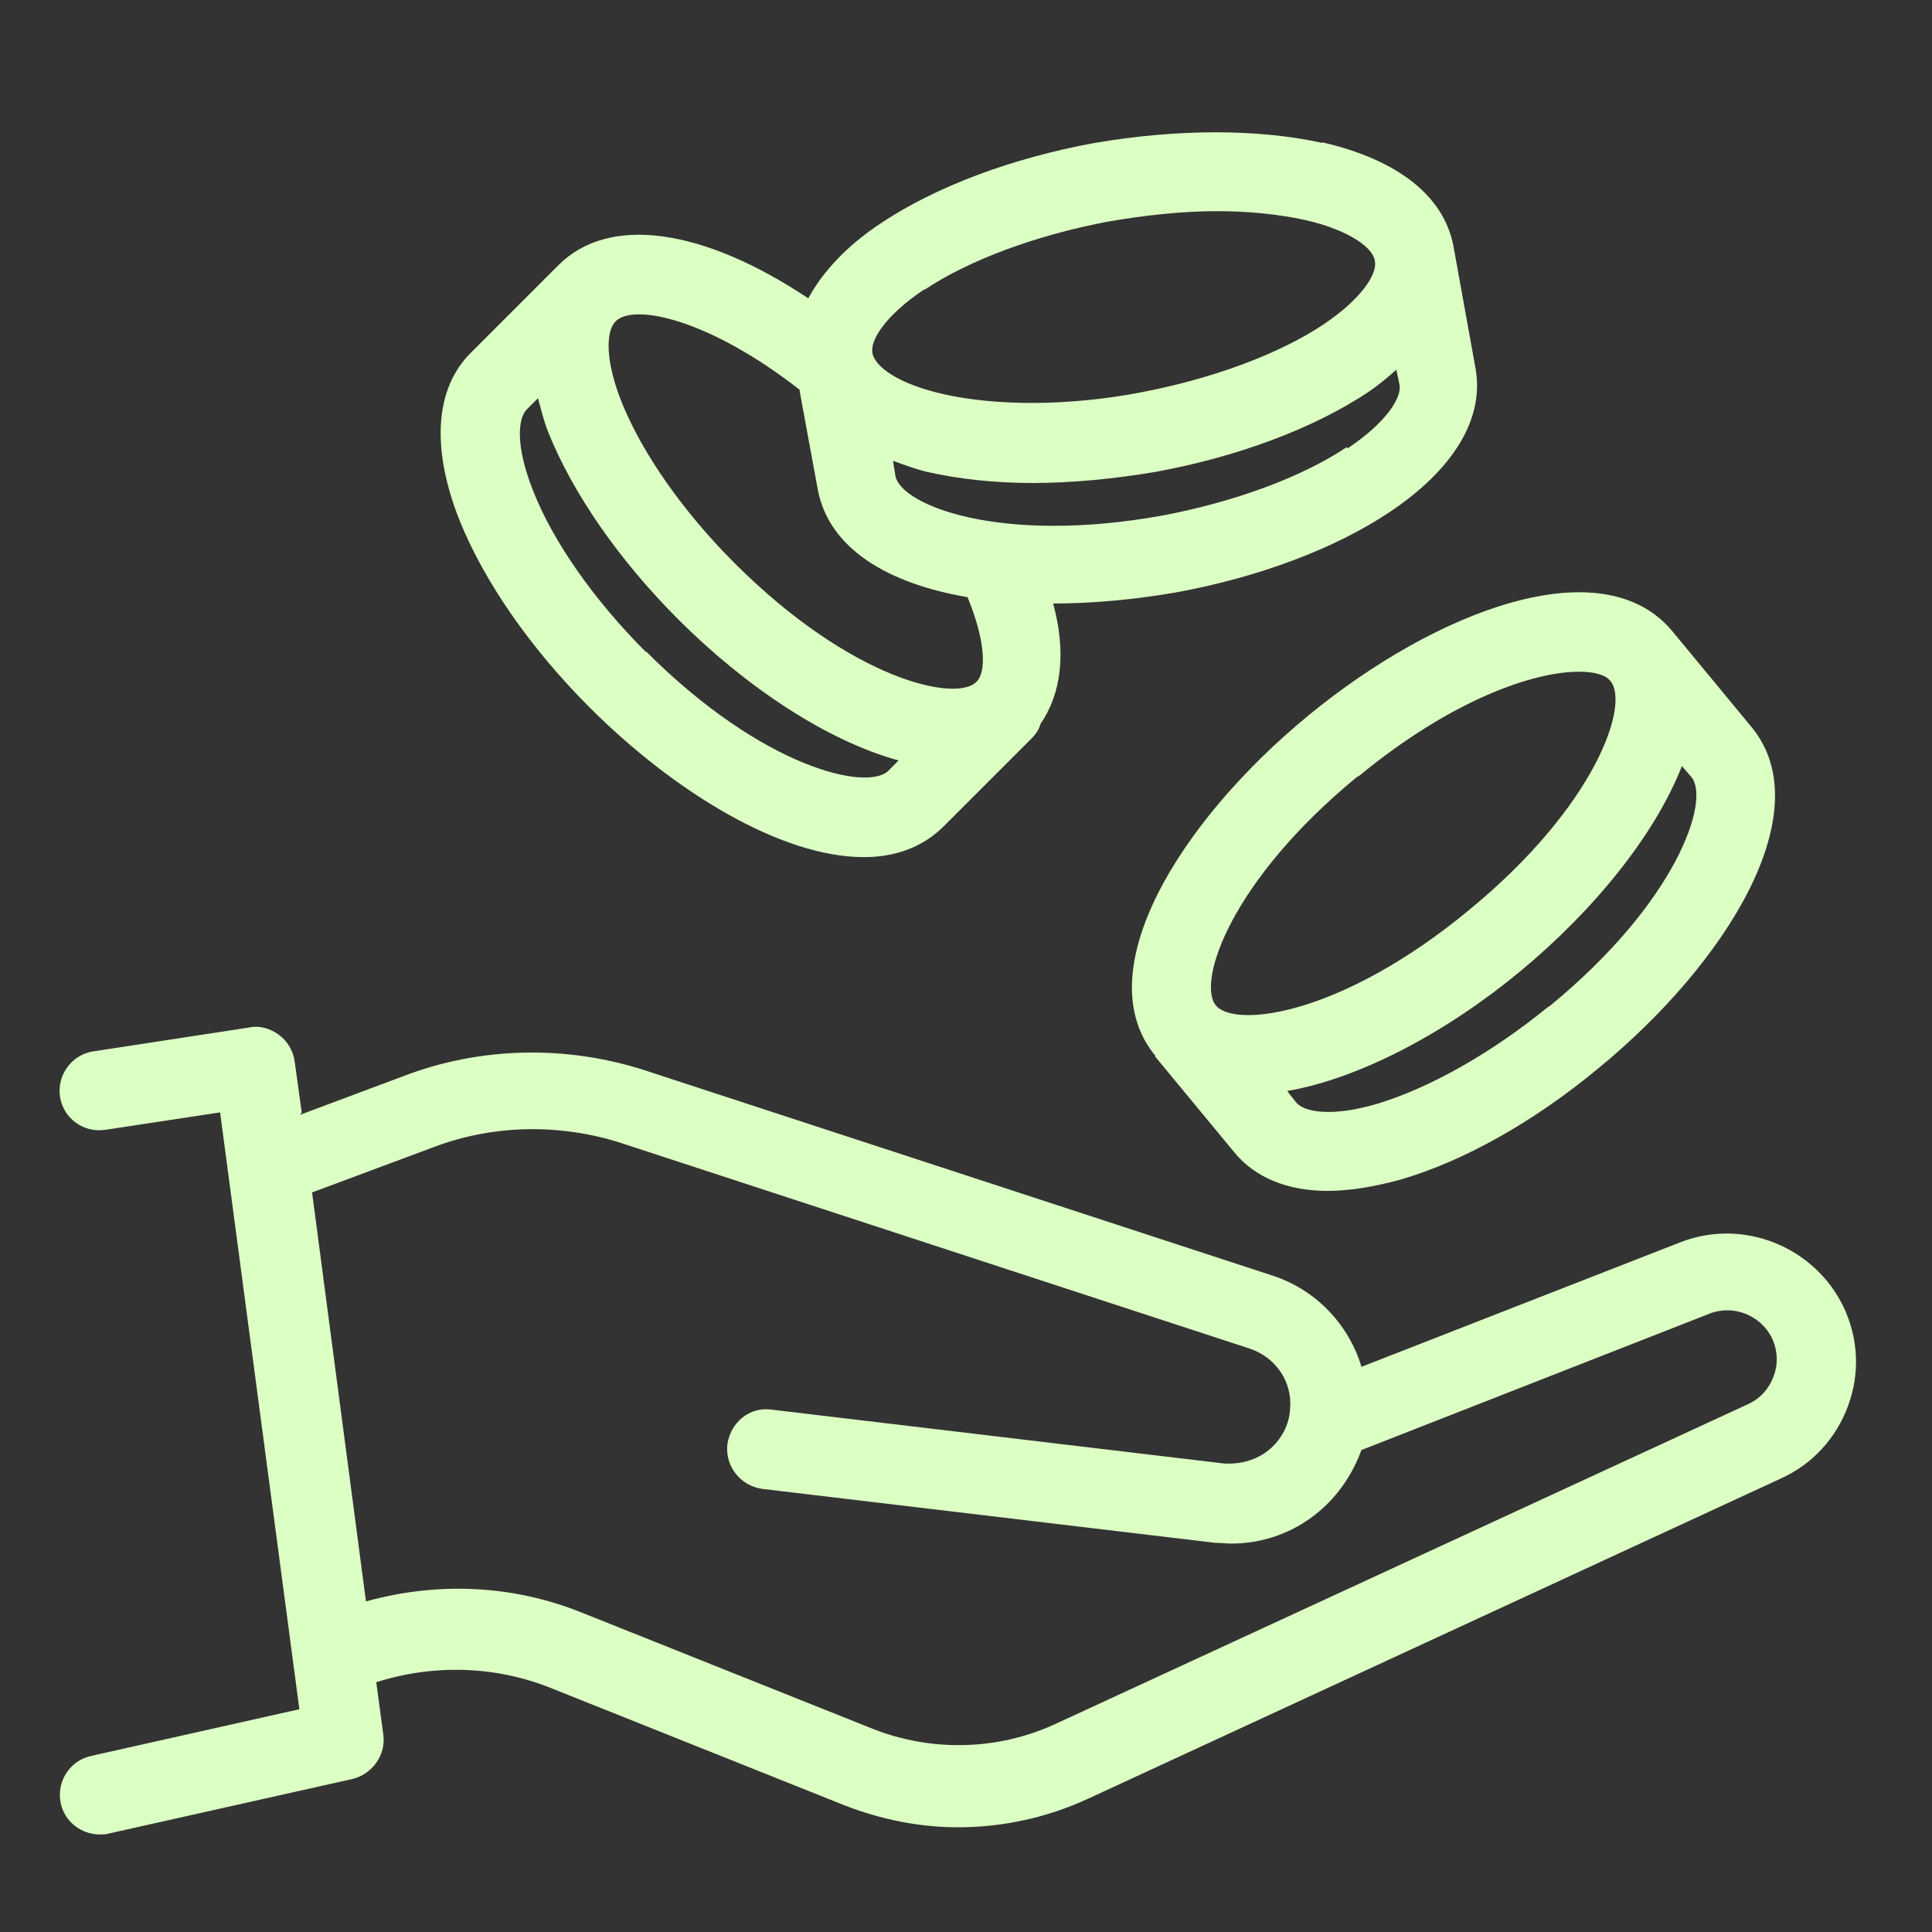
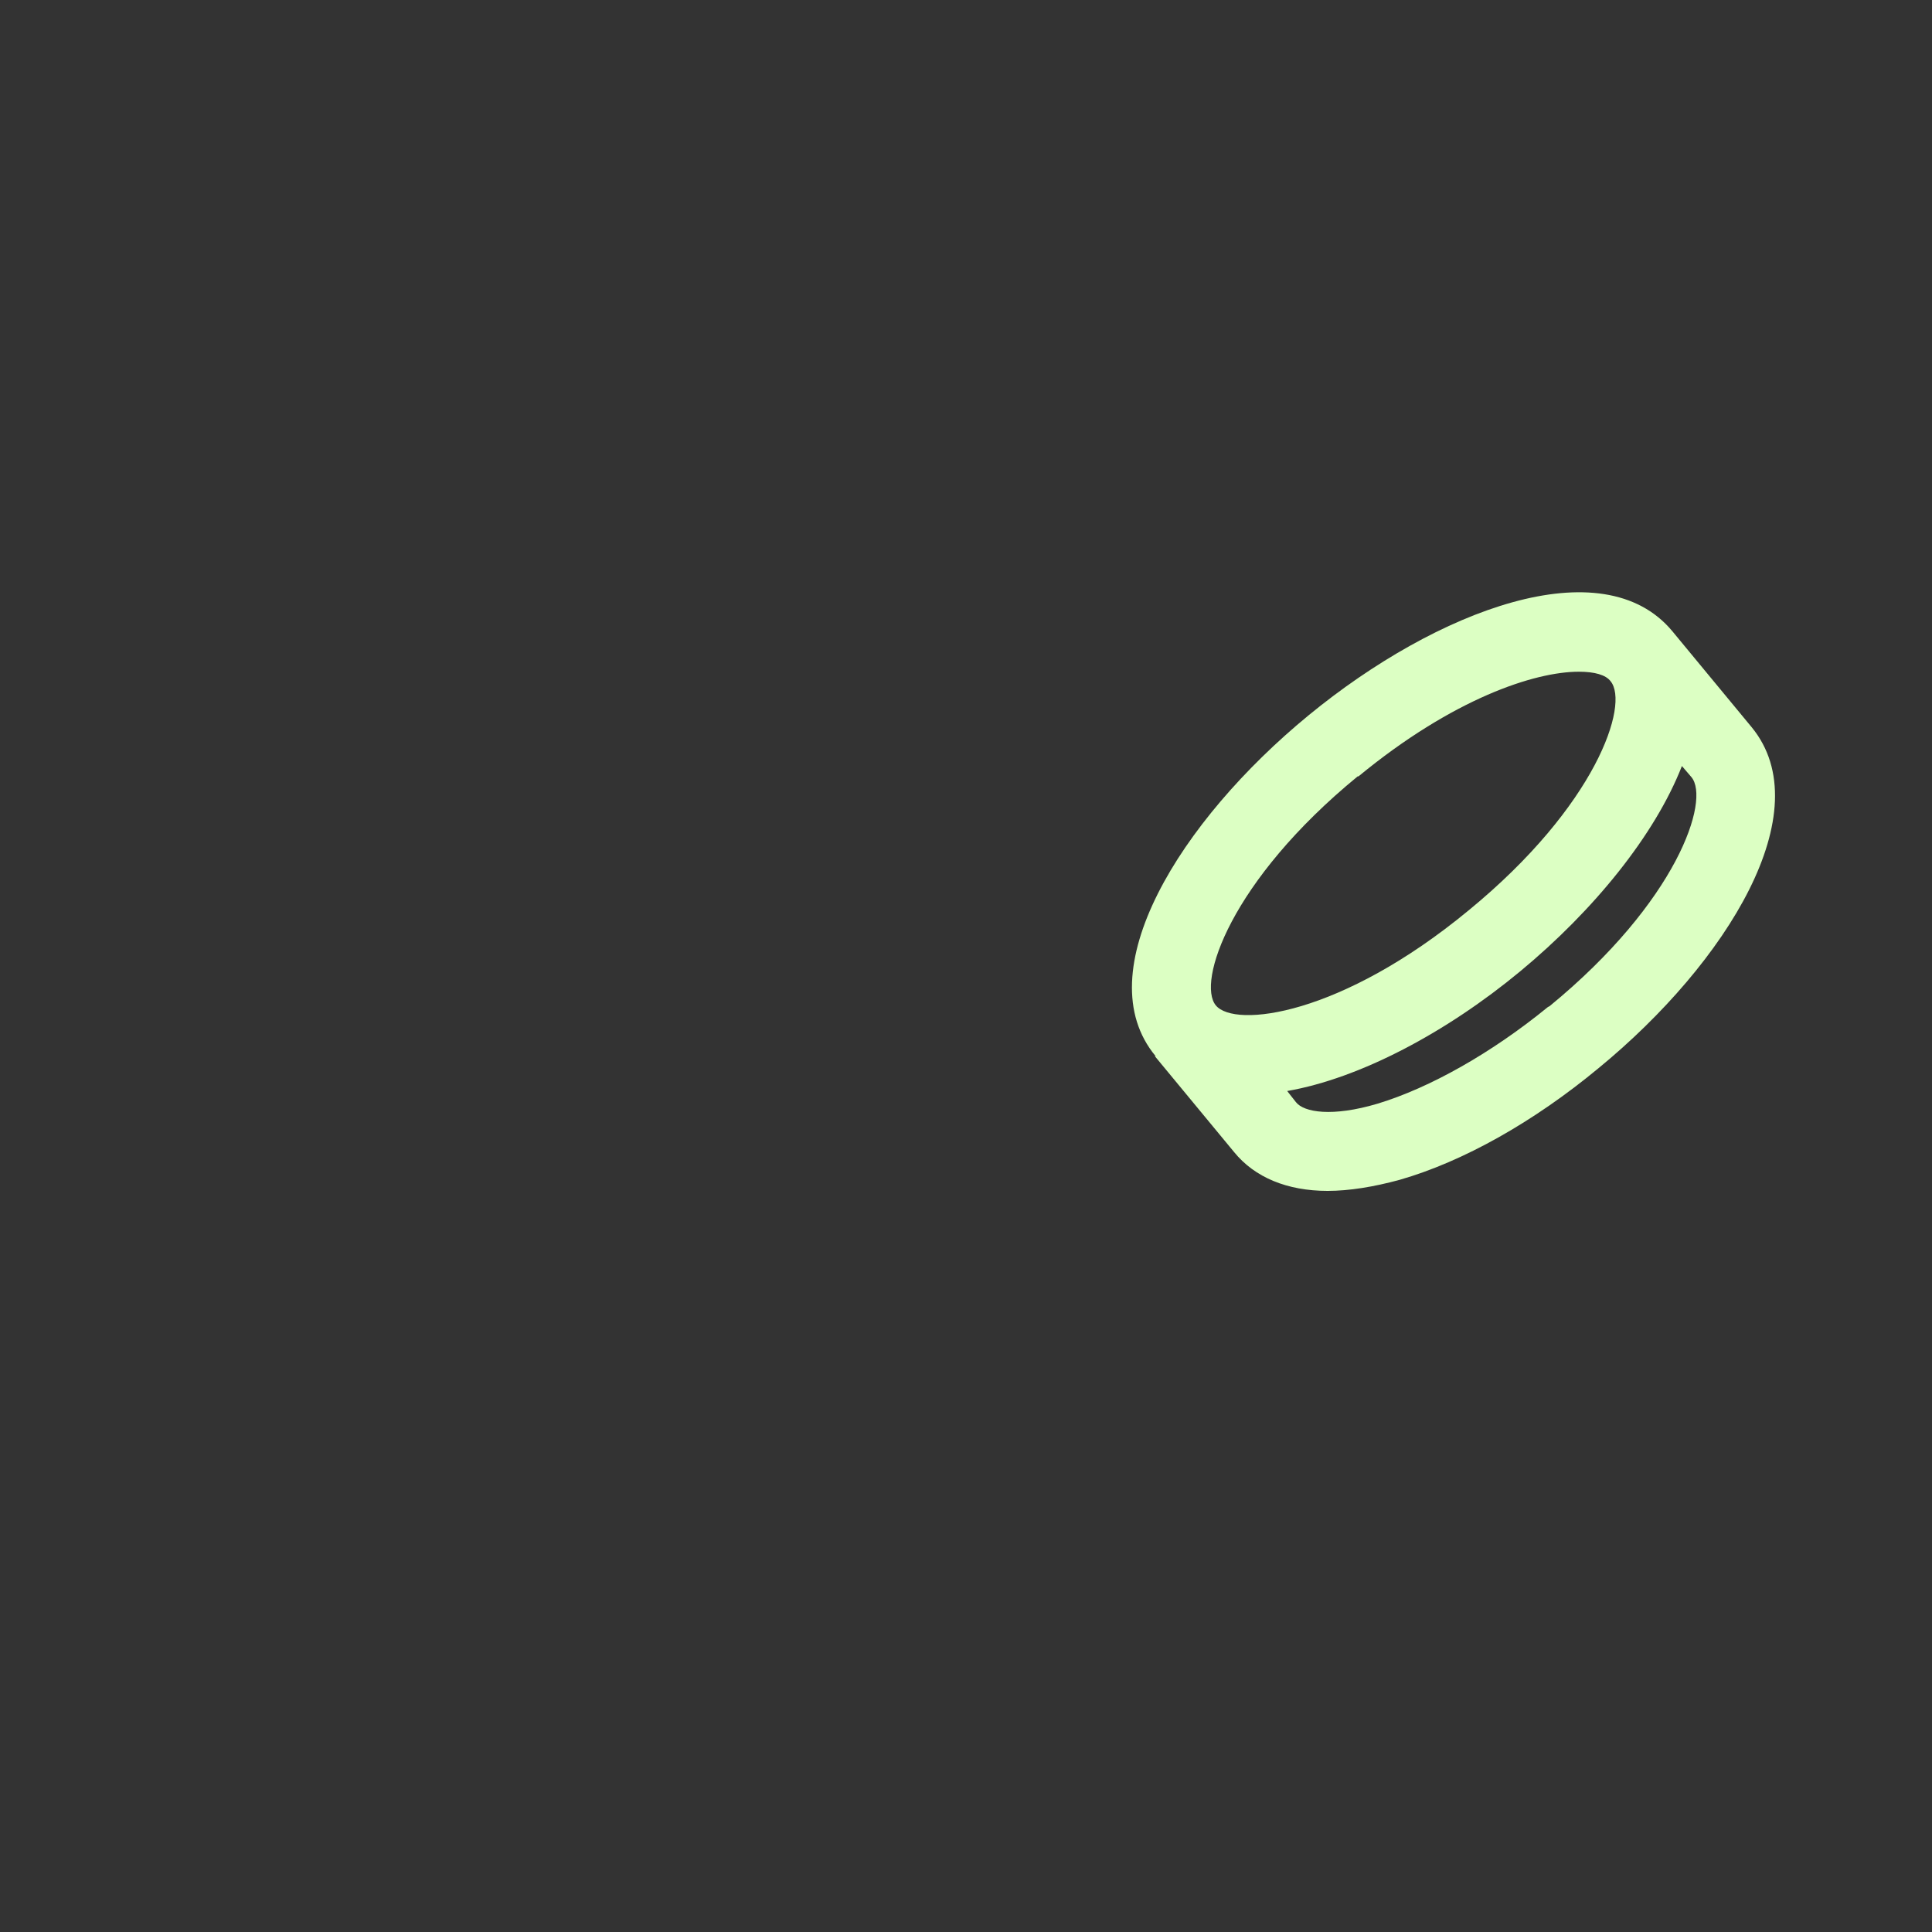
<svg xmlns="http://www.w3.org/2000/svg" fill="none" height="65" viewBox="0 0 65 65" width="65">
  <rect x="0" y="0" width="65" height="65" fill="#333333" stroke="none" />
  <g fill="#dcffc3">
-     <path d="m44.499 4.811c-2.16-.48-4.88-.48-7.68 0-2.773.507-5.333 1.467-7.173 2.693-1.173.773-1.973 1.653-2.453 2.533-3.52-2.347-6.693-2.827-8.4-1.12l-2.96 2.96c-1.2 1.2-1.333 3.2-.373 5.627.827 2.053 2.373 4.293 4.373 6.293 2.853 2.853 6.453 5.04 9.227 5.04 1.04 0 1.973-.32 2.693-1.04l2.96-2.96c.133-.133.24-.293.293-.48.693-1.013.88-2.373.427-4.053 1.333 0 2.747-.133 4.133-.373 2.773-.507 5.333-1.467 7.173-2.693 2.16-1.44 3.2-3.147 2.907-4.827l-.747-4.133c-.32-1.68-1.867-2.907-4.427-3.493zm-13.387 4.933c1.52-1.013 3.787-1.84 6.187-2.293 1.253-.213 2.48-.347 3.653-.347 1.067 0 2.08.107 2.933.293 1.547.347 2.32.96 2.373 1.387.08.427-.427 1.253-1.733 2.133-1.52 1.013-3.787 1.84-6.187 2.293-2.4.453-4.8.453-6.587.053-1.547-.347-2.32-.933-2.4-1.387-.08-.427.427-1.253 1.733-2.133zm-4.213 3.387.613 3.333c.373 2 2.373 3.173 5.04 3.627.613 1.493.64 2.533.293 2.853-.693.693-4.213-.08-8.133-4-1.733-1.733-3.093-3.68-3.787-5.387-.587-1.467-.533-2.427-.213-2.747.613-.613 3.147-.08 6.213 2.32zm-5.173 8.8c-1.733-1.733-3.12-3.707-3.787-5.413-.587-1.467-.533-2.427-.213-2.747l.373-.373c.107.373.187.747.347 1.147.827 2.053 2.373 4.293 4.373 6.293 2.267 2.267 4.987 4.08 7.413 4.747l-.347.347c-.693.693-4.213-.08-8.133-4zm23.573-6.88c-1.52 1.013-3.787 1.84-6.187 2.293-5.467.987-8.8-.347-8.987-1.333l-.08-.507c.373.133.72.267 1.147.373 1.067.24 2.267.373 3.547.373s2.72-.133 4.133-.373c2.773-.507 5.333-1.467 7.173-2.693.347-.24.64-.48.933-.747l.107.507c.08.427-.427 1.253-1.733 2.133z" />
    <path d="m38.852 35.532 2.667 3.227c.693.853 1.787 1.307 3.147 1.307.72 0 1.547-.133 2.427-.373 2.133-.613 4.507-1.947 6.693-3.76 4.32-3.547 7.467-8.64 5.147-11.467l-2.667-3.227c-2.347-2.827-7.92-.72-12.24 2.827-4.32 3.547-7.493 8.64-5.147 11.467zm13.227-1.653c-1.893 1.547-3.973 2.72-5.733 3.253-1.52.453-2.48.293-2.747-.053l-.293-.373c2.453-.427 5.36-1.973 7.84-4.027 2.48-2.053 4.533-4.587 5.44-6.907l.32.373c.64.773-.48 4.187-4.773 7.707zm-6.373-7.76c3.173-2.613 5.92-3.52 7.413-3.52.533 0 .907.107 1.067.32.64.773-.48 4.187-4.773 7.707-4.293 3.547-7.867 3.973-8.507 3.2-.64-.773.48-4.187 4.773-7.707z" />
-     <path d="m10.151 37.425-.24-1.733c-.053-.347-.24-.667-.533-.88-.293-.213-.64-.32-1.013-.24l-5.227.8c-.72.107-1.227.8-1.12 1.52.107.72.773 1.227 1.52 1.12l3.867-.587 2.667 20.08-7.013 1.573c-.72.16-1.173.88-1.013 1.6.133.613.693 1.04 1.307 1.04.107 0 .187 0.0.293-.027l8.213-1.84c.667-.16 1.12-.8 1.04-1.467l-.24-1.787c1.92-.613 4.027-.56 5.92.213l9.813 3.92c1.227.48 2.533.747 3.84.747 1.493 0 2.987-.32 4.373-.96l23.307-10.773c1.067-.48 1.867-1.36 2.267-2.453.4-1.093.347-2.267-.16-3.333-.987-2.027-3.387-2.987-5.493-2.16l-10.72 4.187c-.427-1.413-1.52-2.587-2.987-3.067l-21.12-6.907c-2.64-.853-5.52-.8-8.107.187l-3.493 1.307zm10.773 1.04 21.12 6.907c.88.293 1.44 1.12 1.36 2.027-.027.533-.293 1.04-.72 1.387-.427.347-.96.48-1.493.453l-15.227-1.813c-.747-.107-1.387.427-1.493 1.173-.08.72.427 1.387 1.173 1.493l15.227 1.813c.187 0 .373.027.56.027 1.067 0 2.107-.373 2.933-1.067.667-.56 1.147-1.28 1.44-2.08l11.707-4.587c.8-.32 1.733.053 2.107.827.187.4.213.853.053 1.28-.16.427-.453.747-.853.933l-23.333 10.773c-1.92.88-4.133.933-6.107.16l-9.813-3.92c-2.32-.933-4.853-1.04-7.253-.373l-1.813-13.76 4.08-1.52c2.027-.773 4.293-.8 6.347-.133z" />
  </g>
</svg>